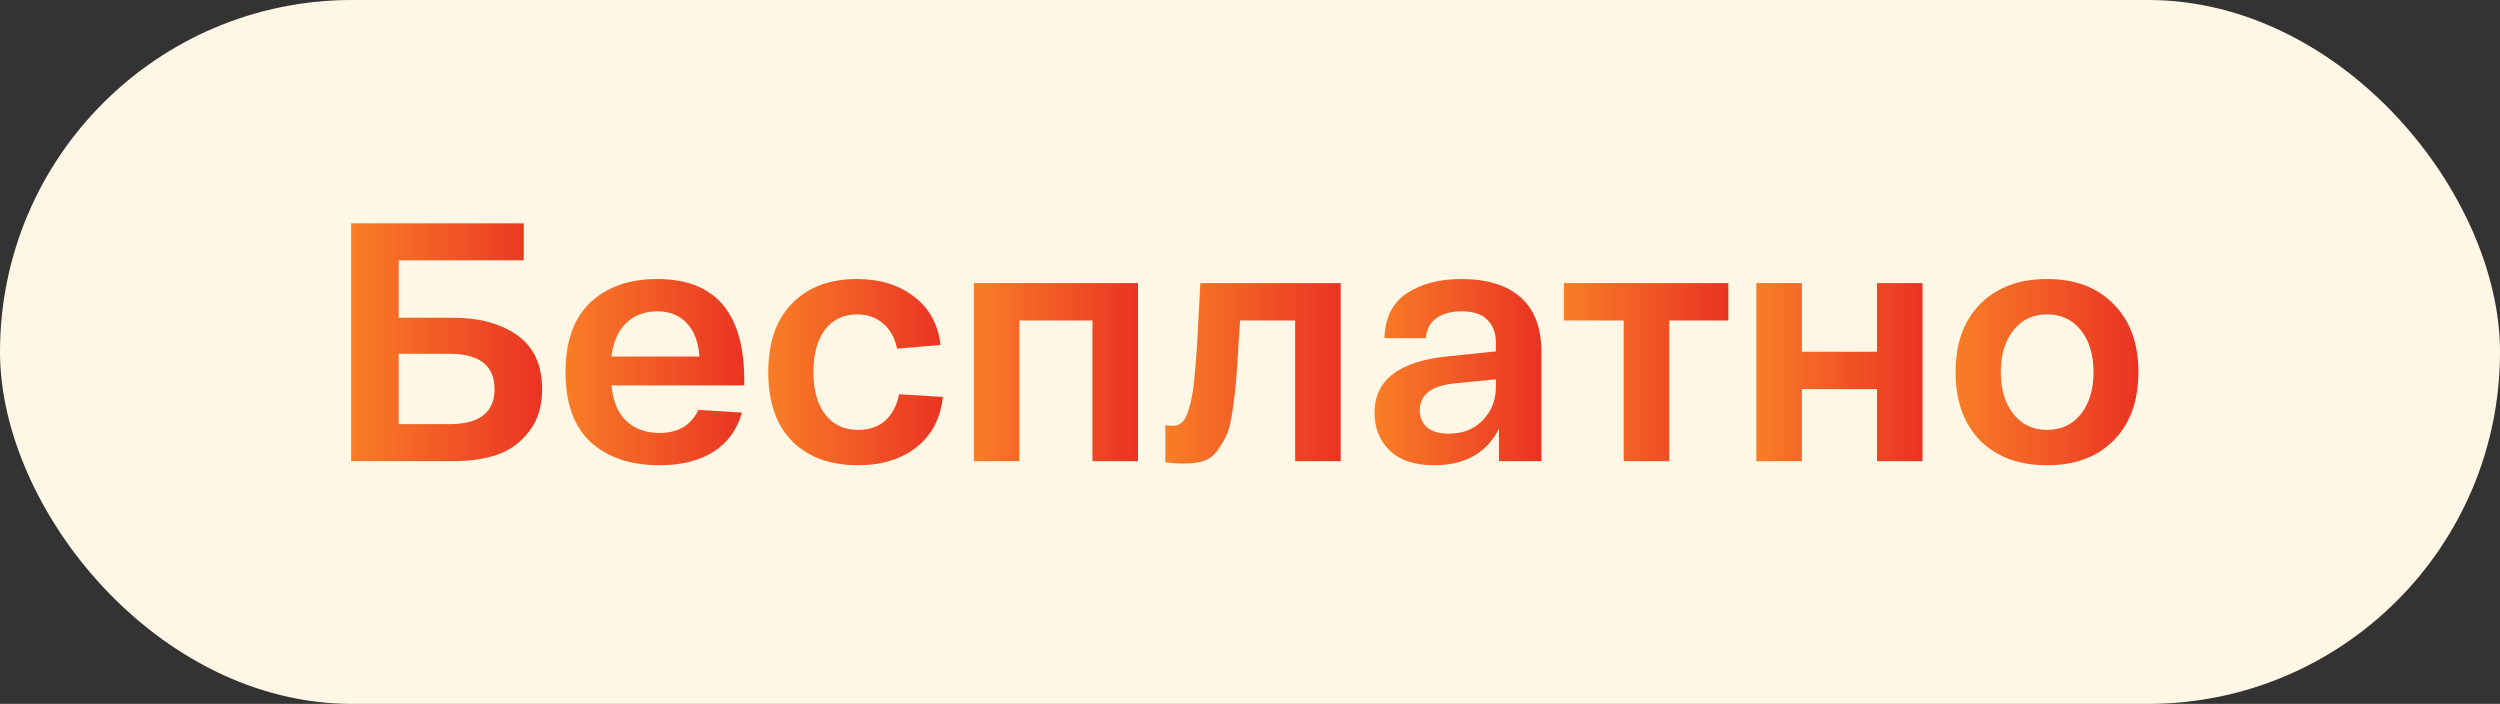
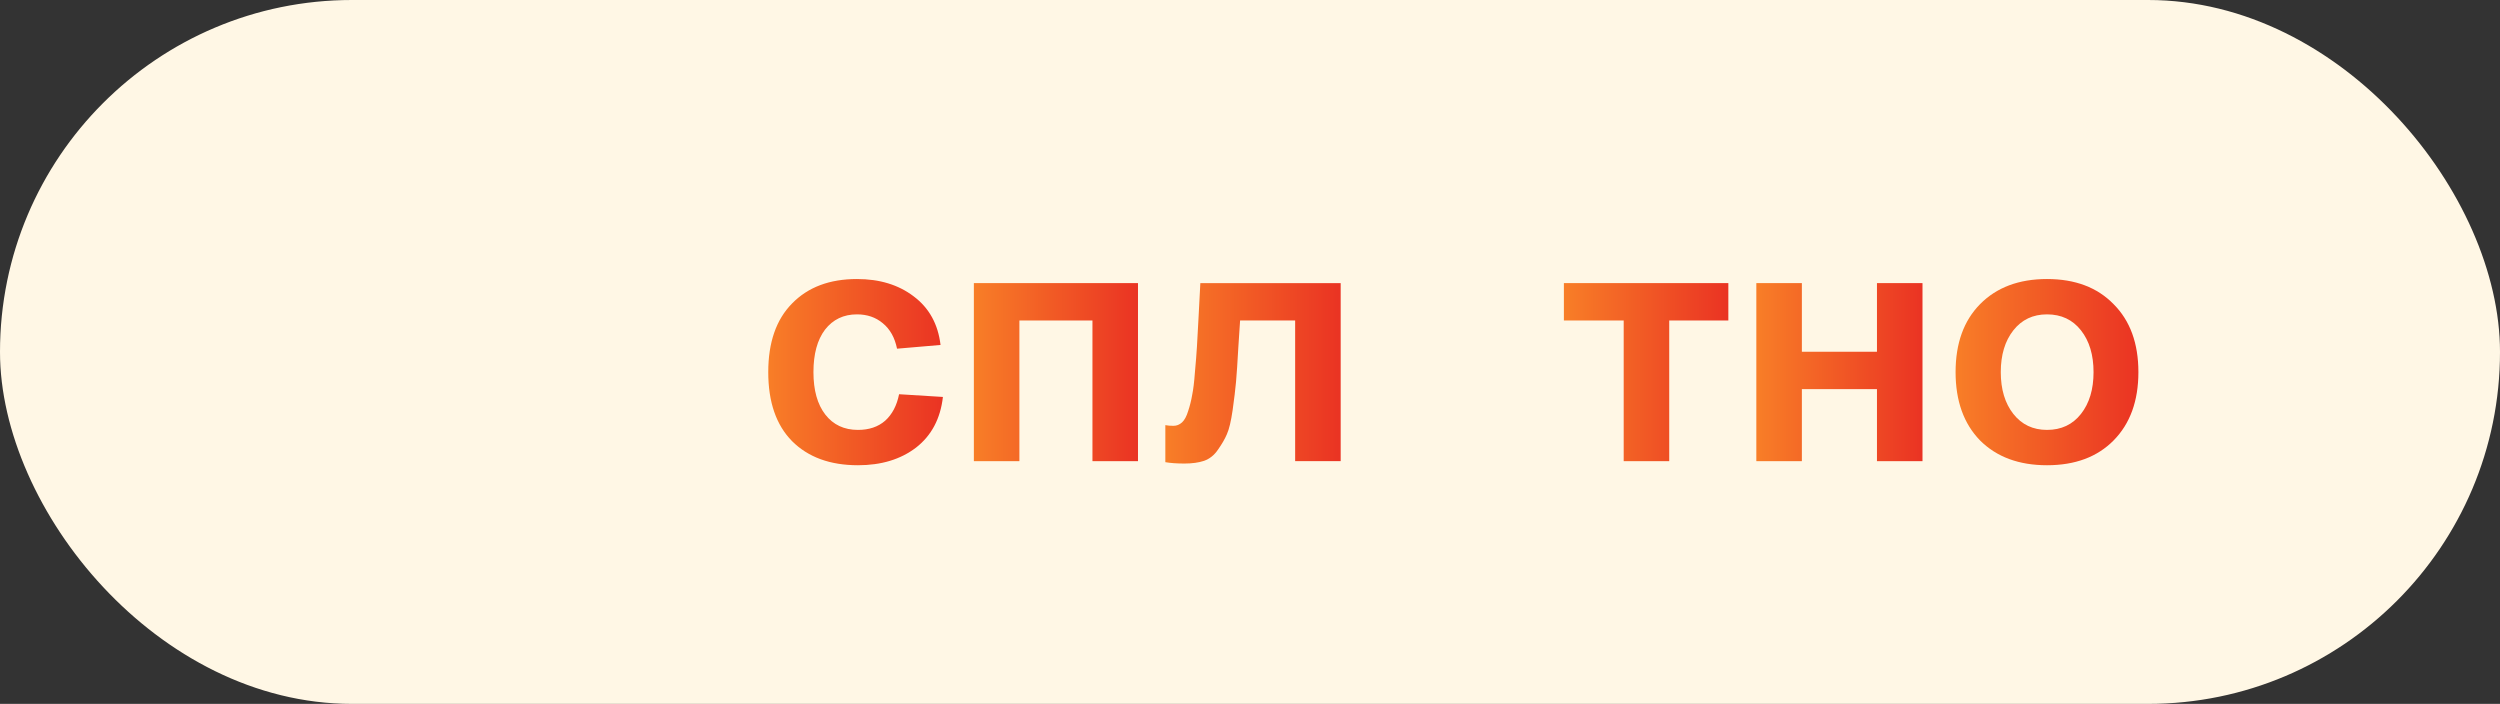
<svg xmlns="http://www.w3.org/2000/svg" width="103" height="29" viewBox="0 0 103 29" fill="none">
  <rect x="0" y="0" width="103" height="29" fill="#333333" stroke="none" />
  <rect width="103" height="29" rx="14.5" fill="#FFF7E5" />
  <path d="M81.578 18.146C80.906 17.455 80.57 16.517 80.57 15.332C80.57 14.147 80.906 13.213 81.578 12.532C82.26 11.841 83.179 11.496 84.336 11.496C85.494 11.496 86.408 11.841 87.08 12.532C87.762 13.213 88.102 14.147 88.102 15.332C88.102 16.517 87.762 17.455 87.08 18.146C86.408 18.827 85.494 19.168 84.336 19.168C83.179 19.168 82.26 18.827 81.578 18.146ZM82.95 13.61C82.605 14.049 82.432 14.623 82.432 15.332C82.432 16.041 82.605 16.615 82.95 17.054C83.296 17.493 83.758 17.712 84.336 17.712C84.924 17.712 85.391 17.493 85.736 17.054C86.082 16.615 86.254 16.041 86.254 15.332C86.254 14.623 86.082 14.049 85.736 13.61C85.391 13.171 84.924 12.952 84.336 12.952C83.758 12.952 83.296 13.171 82.95 13.61Z" fill="url(#paint0_linear_610_975)" />
  <path d="M72.361 19L72.361 11.664L74.237 11.664L74.237 14.492L77.331 14.492L77.331 11.664L79.207 11.664L79.207 19L77.331 19L77.331 16.032L74.237 16.032L74.237 19L72.361 19Z" fill="url(#paint1_linear_610_975)" />
  <path d="M64.432 13.204L64.432 11.664L71.208 11.664L71.208 13.204L68.772 13.204L68.772 19L66.896 19L66.896 13.204L64.432 13.204Z" fill="url(#paint2_linear_610_975)" />
-   <path d="M56.632 16.998C56.632 15.645 57.658 14.87 59.712 14.674L61.63 14.478L61.63 14.114C61.63 13.722 61.513 13.409 61.28 13.176C61.047 12.943 60.692 12.826 60.216 12.826C59.796 12.826 59.45 12.919 59.18 13.106C58.919 13.293 58.774 13.568 58.746 13.932L57.038 13.932C57.066 13.083 57.374 12.467 57.962 12.084C58.55 11.692 59.301 11.496 60.216 11.496C61.27 11.496 62.083 11.748 62.652 12.252C63.221 12.756 63.506 13.507 63.506 14.506L63.506 19L61.756 19L61.756 17.67C61.242 18.669 60.351 19.168 59.082 19.168C58.288 19.168 57.682 18.967 57.262 18.566C56.842 18.165 56.632 17.642 56.632 16.998ZM58.494 16.9C58.494 17.189 58.592 17.423 58.788 17.6C58.993 17.777 59.292 17.866 59.684 17.866C60.263 17.866 60.729 17.684 61.084 17.32C61.448 16.947 61.63 16.489 61.63 15.948L61.63 15.626L59.95 15.794C58.979 15.887 58.494 16.256 58.494 16.9Z" fill="url(#paint3_linear_610_975)" />
  <path d="M49.454 11.664L55.236 11.664L55.236 19L53.36 19L53.36 13.204L51.092 13.204C51.073 13.447 51.05 13.801 51.022 14.268C50.984 14.94 50.952 15.43 50.924 15.738C50.896 16.046 50.849 16.433 50.784 16.9C50.718 17.357 50.639 17.689 50.546 17.894C50.462 18.09 50.34 18.3 50.182 18.524C50.032 18.748 49.841 18.902 49.608 18.986C49.384 19.061 49.113 19.098 48.796 19.098C48.488 19.098 48.226 19.079 48.012 19.042L48.012 17.516C48.114 17.535 48.226 17.544 48.348 17.544C48.478 17.544 48.595 17.497 48.698 17.404C48.8 17.311 48.884 17.157 48.95 16.942C49.024 16.718 49.08 16.494 49.118 16.27C49.164 16.046 49.202 15.738 49.23 15.346C49.267 14.945 49.295 14.59 49.314 14.282C49.332 13.965 49.356 13.54 49.384 13.008C49.412 12.467 49.435 12.019 49.454 11.664Z" fill="url(#paint4_linear_610_975)" />
  <path d="M40.123 19L40.123 11.664L46.885 11.664L46.885 19L45.009 19L45.009 13.204L41.999 13.204L41.999 19L40.123 19Z" fill="url(#paint5_linear_610_975)" />
  <path d="M31.652 15.332C31.652 14.109 31.979 13.167 32.632 12.504C33.286 11.832 34.177 11.496 35.306 11.496C36.24 11.496 37.019 11.734 37.644 12.21C38.279 12.686 38.648 13.353 38.75 14.212L36.958 14.366C36.865 13.909 36.669 13.559 36.37 13.316C36.081 13.073 35.726 12.952 35.306 12.952C34.756 12.952 34.317 13.162 33.99 13.582C33.673 14.002 33.514 14.585 33.514 15.332C33.514 16.079 33.678 16.662 34.004 17.082C34.331 17.502 34.779 17.712 35.348 17.712C35.806 17.712 36.179 17.586 36.468 17.334C36.758 17.073 36.949 16.709 37.042 16.242L38.848 16.354C38.746 17.25 38.377 17.945 37.742 18.44C37.108 18.925 36.31 19.168 35.348 19.168C34.2 19.168 33.295 18.837 32.632 18.174C31.979 17.511 31.652 16.564 31.652 15.332Z" fill="url(#paint6_linear_610_975)" />
-   <path d="M23.299 15.332C23.299 14.063 23.64 13.106 24.321 12.462C25.012 11.818 25.931 11.496 27.079 11.496C29.468 11.496 30.663 12.887 30.663 15.668L30.663 15.878L25.189 15.878C25.254 16.531 25.459 17.021 25.805 17.348C26.16 17.675 26.617 17.838 27.177 17.838C27.942 17.838 28.474 17.521 28.773 16.886L30.565 16.998C30.378 17.689 29.991 18.225 29.403 18.608C28.815 18.981 28.073 19.168 27.177 19.168C25.982 19.168 25.035 18.851 24.335 18.216C23.644 17.572 23.299 16.611 23.299 15.332ZM25.189 14.688L28.815 14.688C28.777 14.1 28.605 13.643 28.297 13.316C27.998 12.989 27.592 12.826 27.079 12.826C26.566 12.826 26.141 12.985 25.805 13.302C25.478 13.61 25.273 14.072 25.189 14.688Z" fill="url(#paint7_linear_610_975)" />
-   <path d="M18.695 13.092C19.75 13.092 20.617 13.33 21.299 13.806C21.989 14.282 22.335 15.029 22.335 16.046C22.335 16.737 22.157 17.311 21.803 17.768C21.457 18.226 21.019 18.547 20.487 18.734C19.964 18.912 19.367 19 18.695 19L14.467 19L14.467 9.2L21.579 9.2L21.579 10.726L16.427 10.726L16.427 13.092L18.695 13.092ZM18.513 17.474C19.754 17.474 20.375 16.994 20.375 16.032C20.375 15.062 19.754 14.576 18.513 14.576L16.427 14.576L16.427 17.474L18.513 17.474Z" fill="url(#paint8_linear_610_975)" />
  <defs>
    <linearGradient id="paint0_linear_610_975" x1="80.57" y1="15.332" x2="88.102" y2="15.332" gradientUnits="userSpaceOnUse">
      <stop stop-color="#F87E27" />
      <stop offset="1" stop-color="#EA3323" />
    </linearGradient>
    <linearGradient id="paint1_linear_610_975" x1="72.361" y1="15.332" x2="79.207" y2="15.332" gradientUnits="userSpaceOnUse">
      <stop stop-color="#F87E27" />
      <stop offset="1" stop-color="#EA3323" />
    </linearGradient>
    <linearGradient id="paint2_linear_610_975" x1="64.432" y1="15.332" x2="71.208" y2="15.332" gradientUnits="userSpaceOnUse">
      <stop stop-color="#F87E27" />
      <stop offset="1" stop-color="#EA3323" />
    </linearGradient>
    <linearGradient id="paint3_linear_610_975" x1="56.632" y1="15.332" x2="63.506" y2="15.332" gradientUnits="userSpaceOnUse">
      <stop stop-color="#F87E27" />
      <stop offset="1" stop-color="#EA3323" />
    </linearGradient>
    <linearGradient id="paint4_linear_610_975" x1="48.012" y1="15.381" x2="55.236" y2="15.381" gradientUnits="userSpaceOnUse">
      <stop stop-color="#F87E27" />
      <stop offset="1" stop-color="#EA3323" />
    </linearGradient>
    <linearGradient id="paint5_linear_610_975" x1="40.123" y1="15.332" x2="46.885" y2="15.332" gradientUnits="userSpaceOnUse">
      <stop stop-color="#F87E27" />
      <stop offset="1" stop-color="#EA3323" />
    </linearGradient>
    <linearGradient id="paint6_linear_610_975" x1="31.652" y1="15.332" x2="38.848" y2="15.332" gradientUnits="userSpaceOnUse">
      <stop stop-color="#F87E27" />
      <stop offset="1" stop-color="#EA3323" />
    </linearGradient>
    <linearGradient id="paint7_linear_610_975" x1="23.299" y1="15.332" x2="30.663" y2="15.332" gradientUnits="userSpaceOnUse">
      <stop stop-color="#F87E27" />
      <stop offset="1" stop-color="#EA3323" />
    </linearGradient>
    <linearGradient id="paint8_linear_610_975" x1="14.467" y1="14.1" x2="22.335" y2="14.1" gradientUnits="userSpaceOnUse">
      <stop stop-color="#F87E27" />
      <stop offset="1" stop-color="#EA3323" />
    </linearGradient>
  </defs>
</svg>